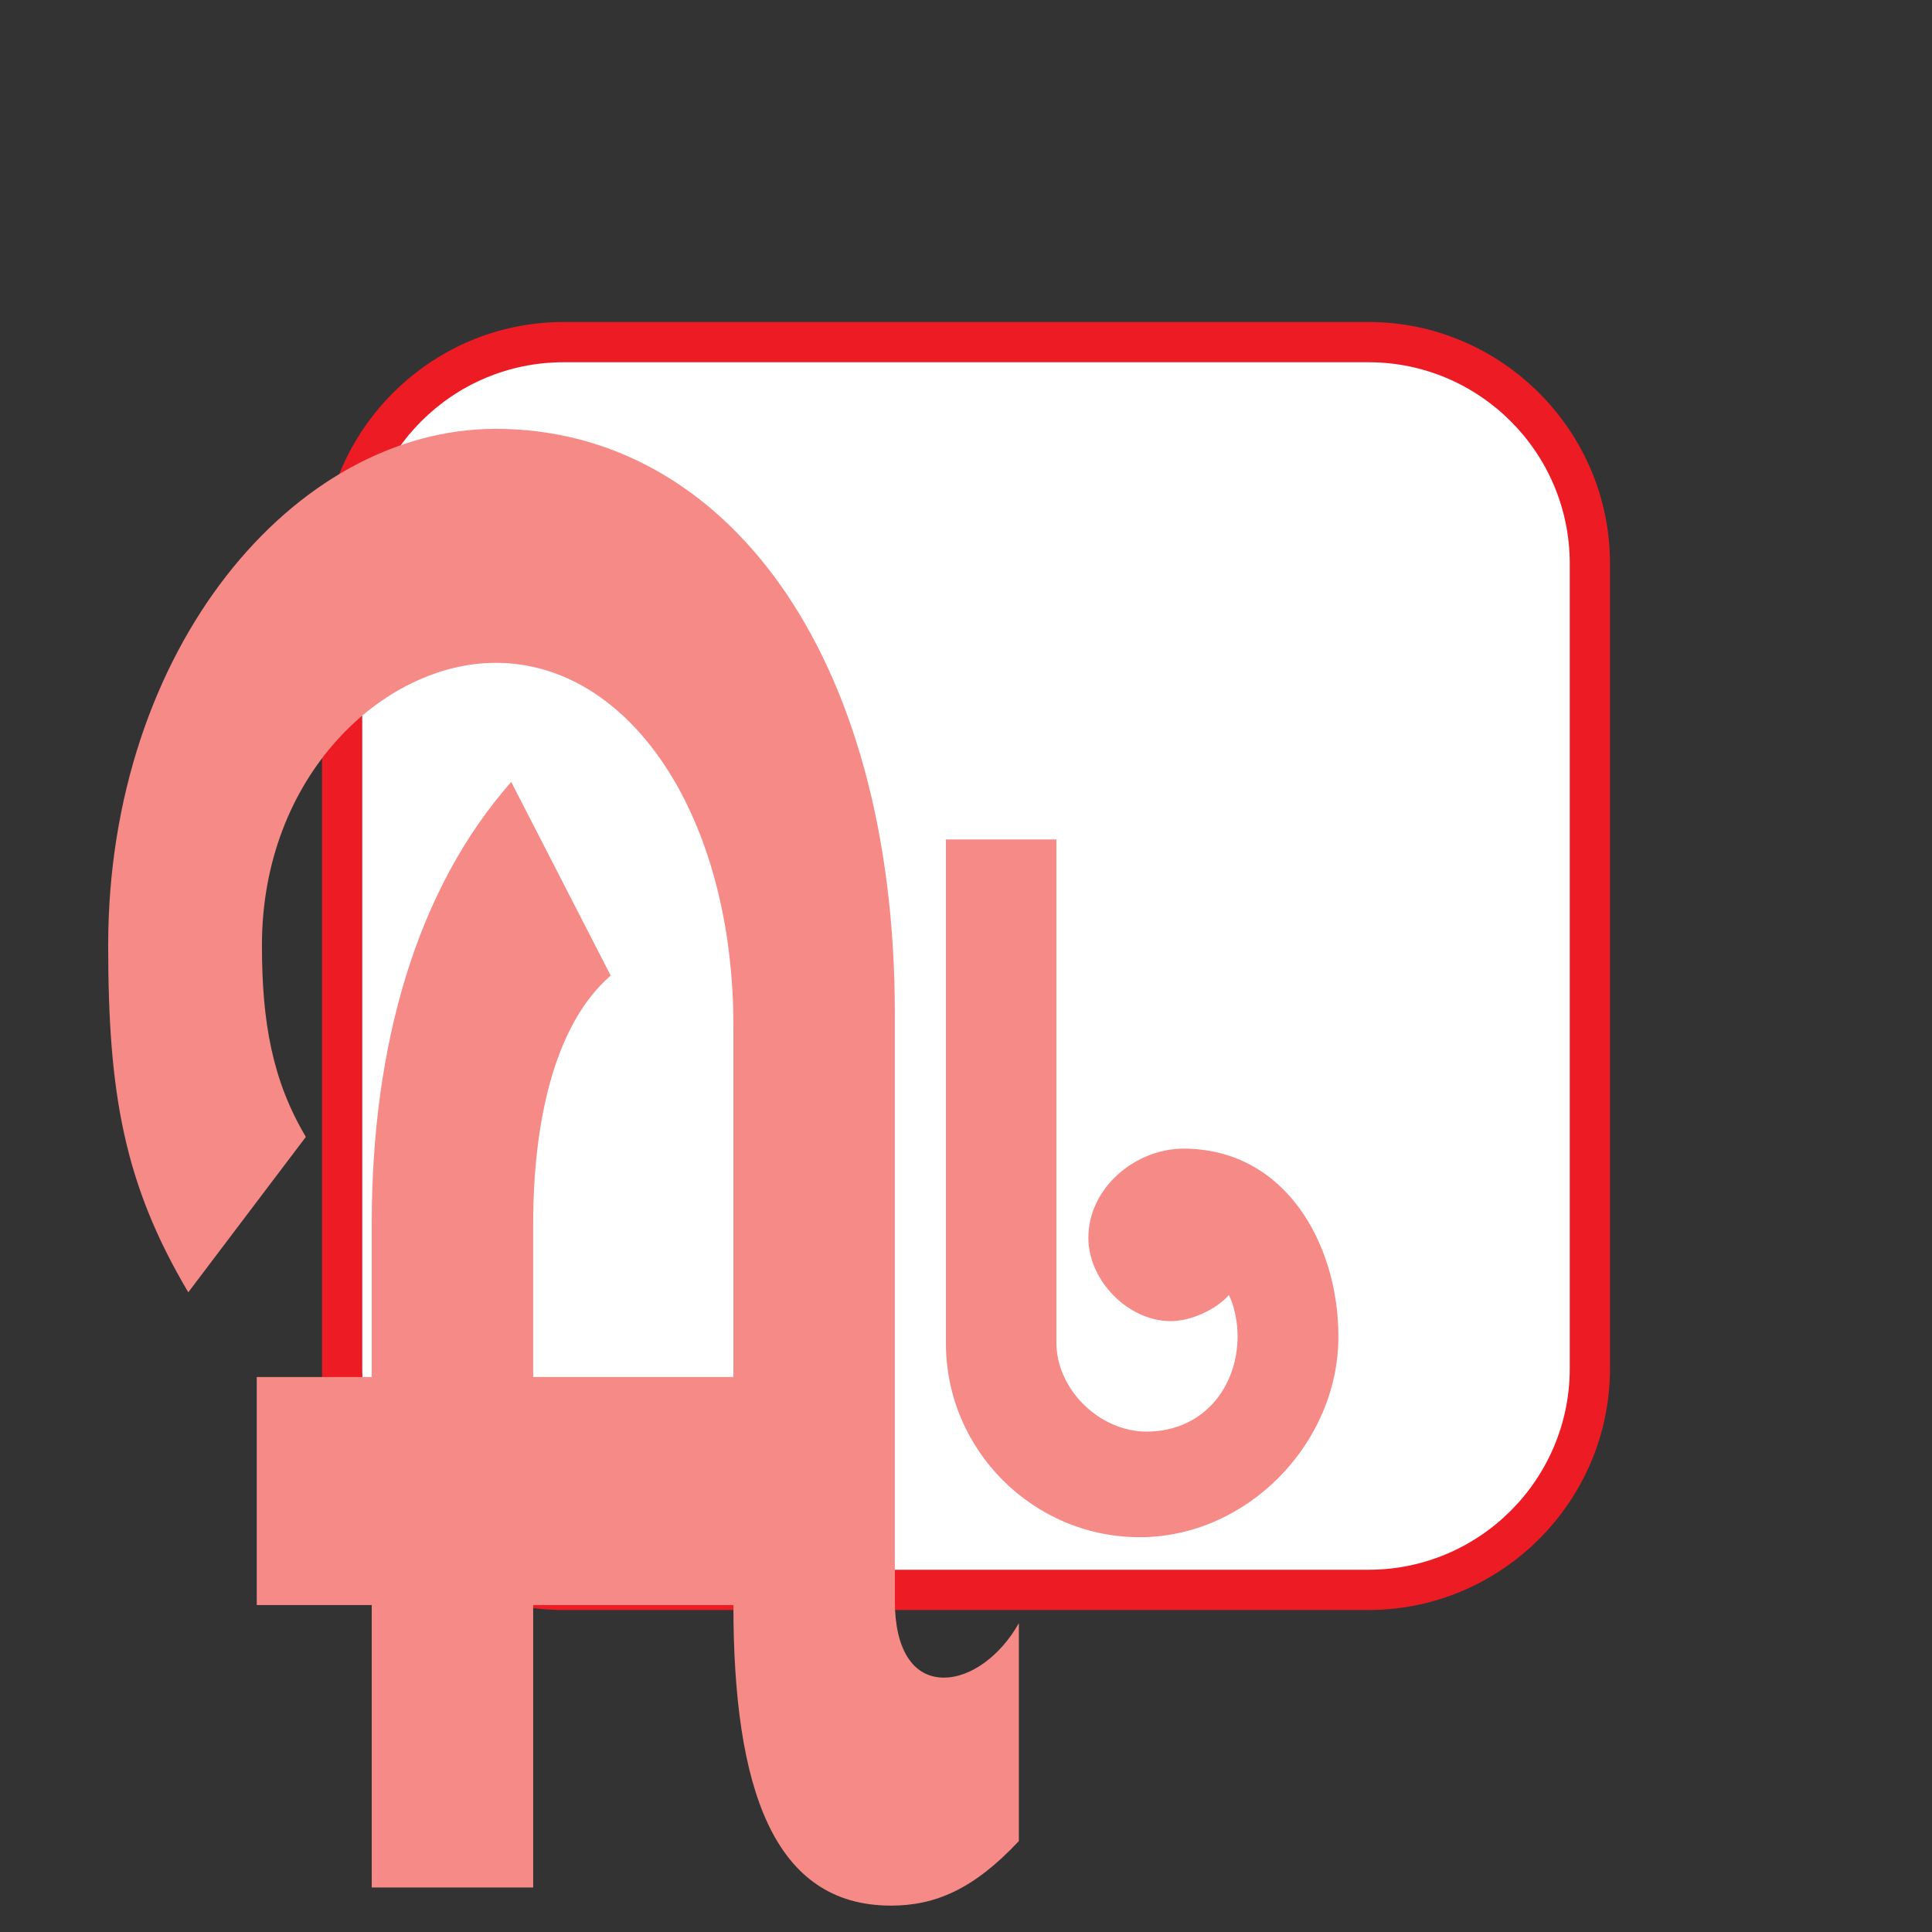
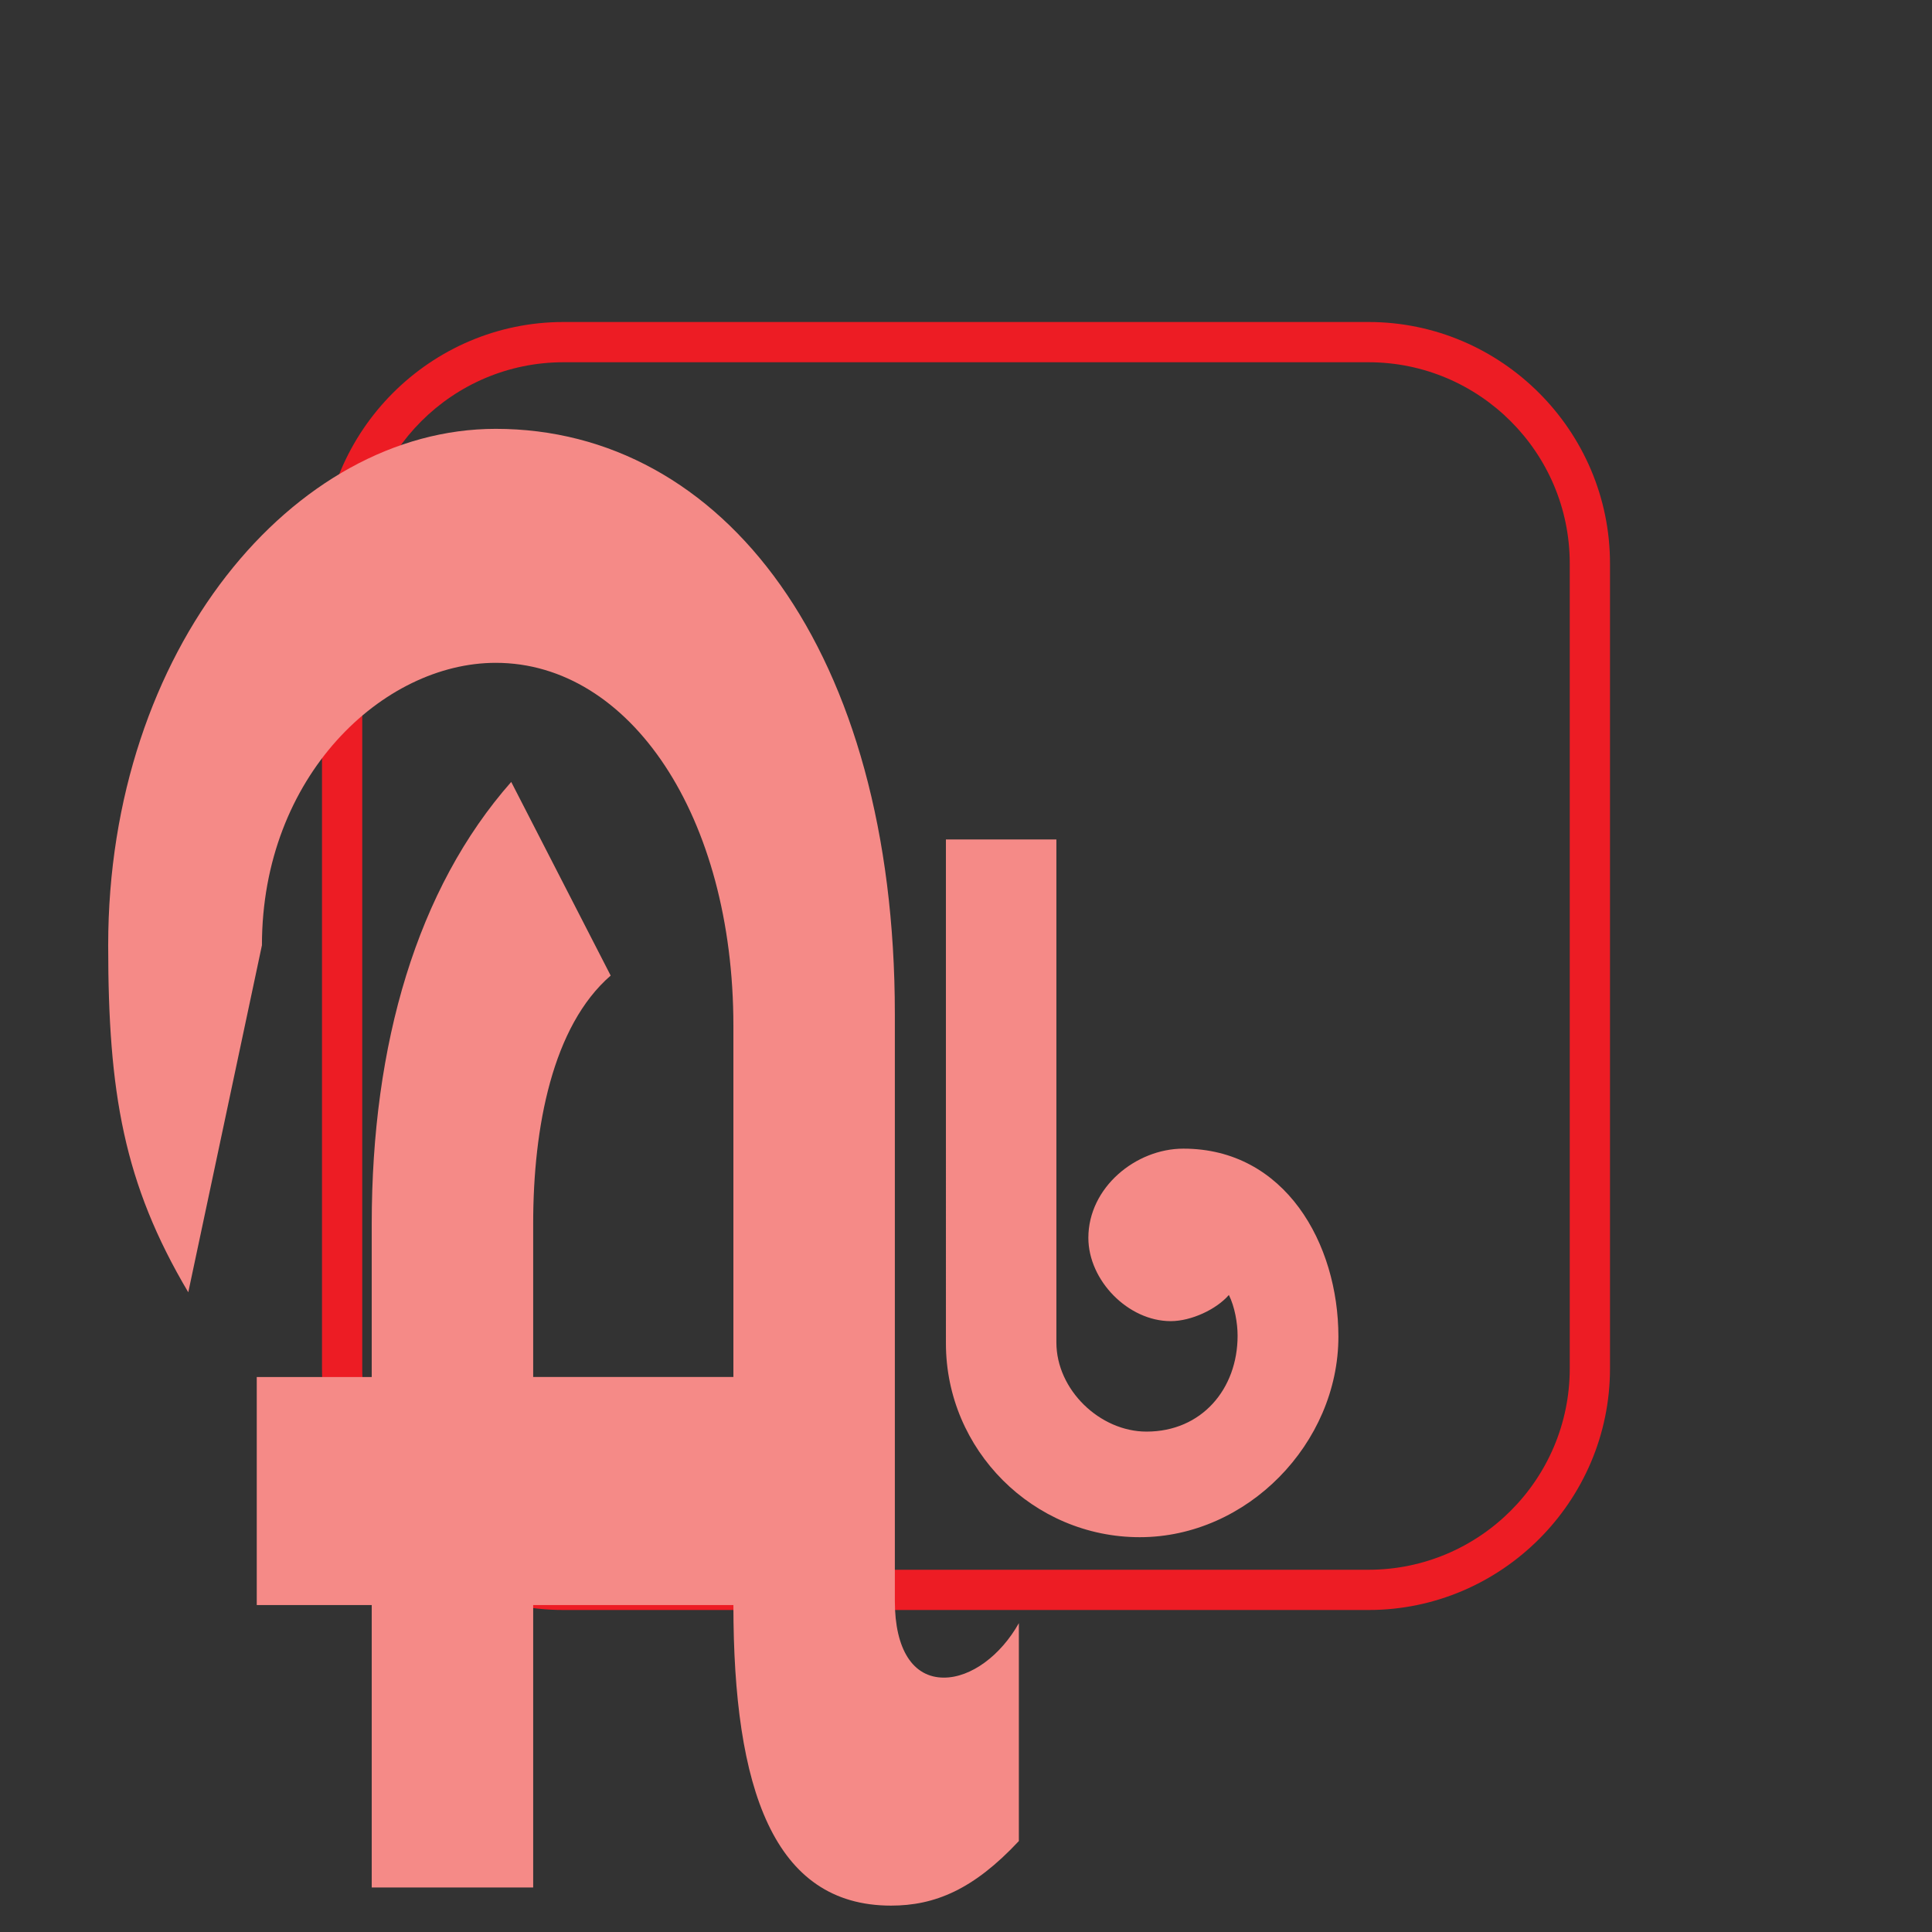
<svg xmlns="http://www.w3.org/2000/svg" version="1.1" id="Layer_1" x="0px" y="0px" viewBox="0 0 432 432" style="enable-background:new 0 0 432 432;" xml:space="preserve">
  <rect x="0" y="0" width="432" height="432" fill="#333333" stroke="none" />
  <style type="text/css">
	.st0{fill:#FFFFFF;}
	.st1{fill:#ED1C24;}
	.st2{fill:#F58A87;}
</style>
  <g>
-     <path class="st0" d="M126,355.5c-27.29,0-49.5-22.21-49.5-49.5V126c0-27.29,22.21-49.5,49.5-49.5h180c27.29,0,49.5,22.21,49.5,49.5   v180c0,27.29-22.21,49.5-49.5,49.5H126z" />
    <path class="st1" d="M306,81c24.81,0,45,20.19,45,45v180c0,24.81-20.19,45-45,45H126c-24.81,0-45-20.19-45-45V126   c0-24.81,20.19-45,45-45H306 M306,72H126c-29.7,0-54,24.3-54,54v180c0,29.7,24.3,54,54,54h180c29.7,0,54-24.3,54-54V126   C360,96.3,335.7,72,306,72L306,72z" />
  </g>
-   <path class="st2" d="M227.82,362.94v48.72c-10.11,10.83-18.77,14.44-28.59,14.44c-26.28,0-35.24-26.16-35.24-67.21h-44.77v63.15  h-36.1v-63.15H57.41v-50.98h25.71v-34.28c0-40.15,10.11-74.88,31.19-98.79l22.24,43.3c-13,11.28-17.33,33.83-17.33,55.48v34.28  h44.77v-78.49c0-46.91-23.11-81.2-53.14-81.2c-25.13,0-52.28,25.26-52.28,63.15c0,17.14,2.31,30.22,9.82,42.85L42.1,288.96  c-14.44-24.36-17.91-44.66-17.91-77.59c0-66.31,41.59-115.48,86.65-115.48c50.83,0,89.25,49.62,89.25,130.82v131.27  c0,10.83,4.04,17.14,10.97,17.14C217.13,375.12,223.77,370.16,227.82,362.94z" />
+   <path class="st2" d="M227.82,362.94v48.72c-10.11,10.83-18.77,14.44-28.59,14.44c-26.28,0-35.24-26.16-35.24-67.21h-44.77v63.15  h-36.1v-63.15H57.41v-50.98h25.71v-34.28c0-40.15,10.11-74.88,31.19-98.79l22.24,43.3c-13,11.28-17.33,33.83-17.33,55.48v34.28  h44.77v-78.49c0-46.91-23.11-81.2-53.14-81.2c-25.13,0-52.28,25.26-52.28,63.15L42.1,288.96  c-14.44-24.36-17.91-44.66-17.91-77.59c0-66.31,41.59-115.48,86.65-115.48c50.83,0,89.25,49.62,89.25,130.82v131.27  c0,10.83,4.04,17.14,10.97,17.14C217.13,375.12,223.77,370.16,227.82,362.94z" />
  <path class="st2" d="M299.27,298.87c0,23.84-20.37,44.85-44.42,44.85c-23.84,0-43.34-19.5-43.34-43.34V187.71h24.7v112.46  c0,10.62,9.75,19.94,20.15,19.94c12.35,0,20.37-9.53,20.37-21.45c0-2.82-0.65-6.5-1.95-9.1c-2.82,3.25-8.45,5.85-13,5.85  c-9.53,0-18.42-9.1-18.42-18.63c0-11.27,10.62-19.94,21.24-19.94C287.35,256.83,299.27,278.07,299.27,298.87z" />
</svg>